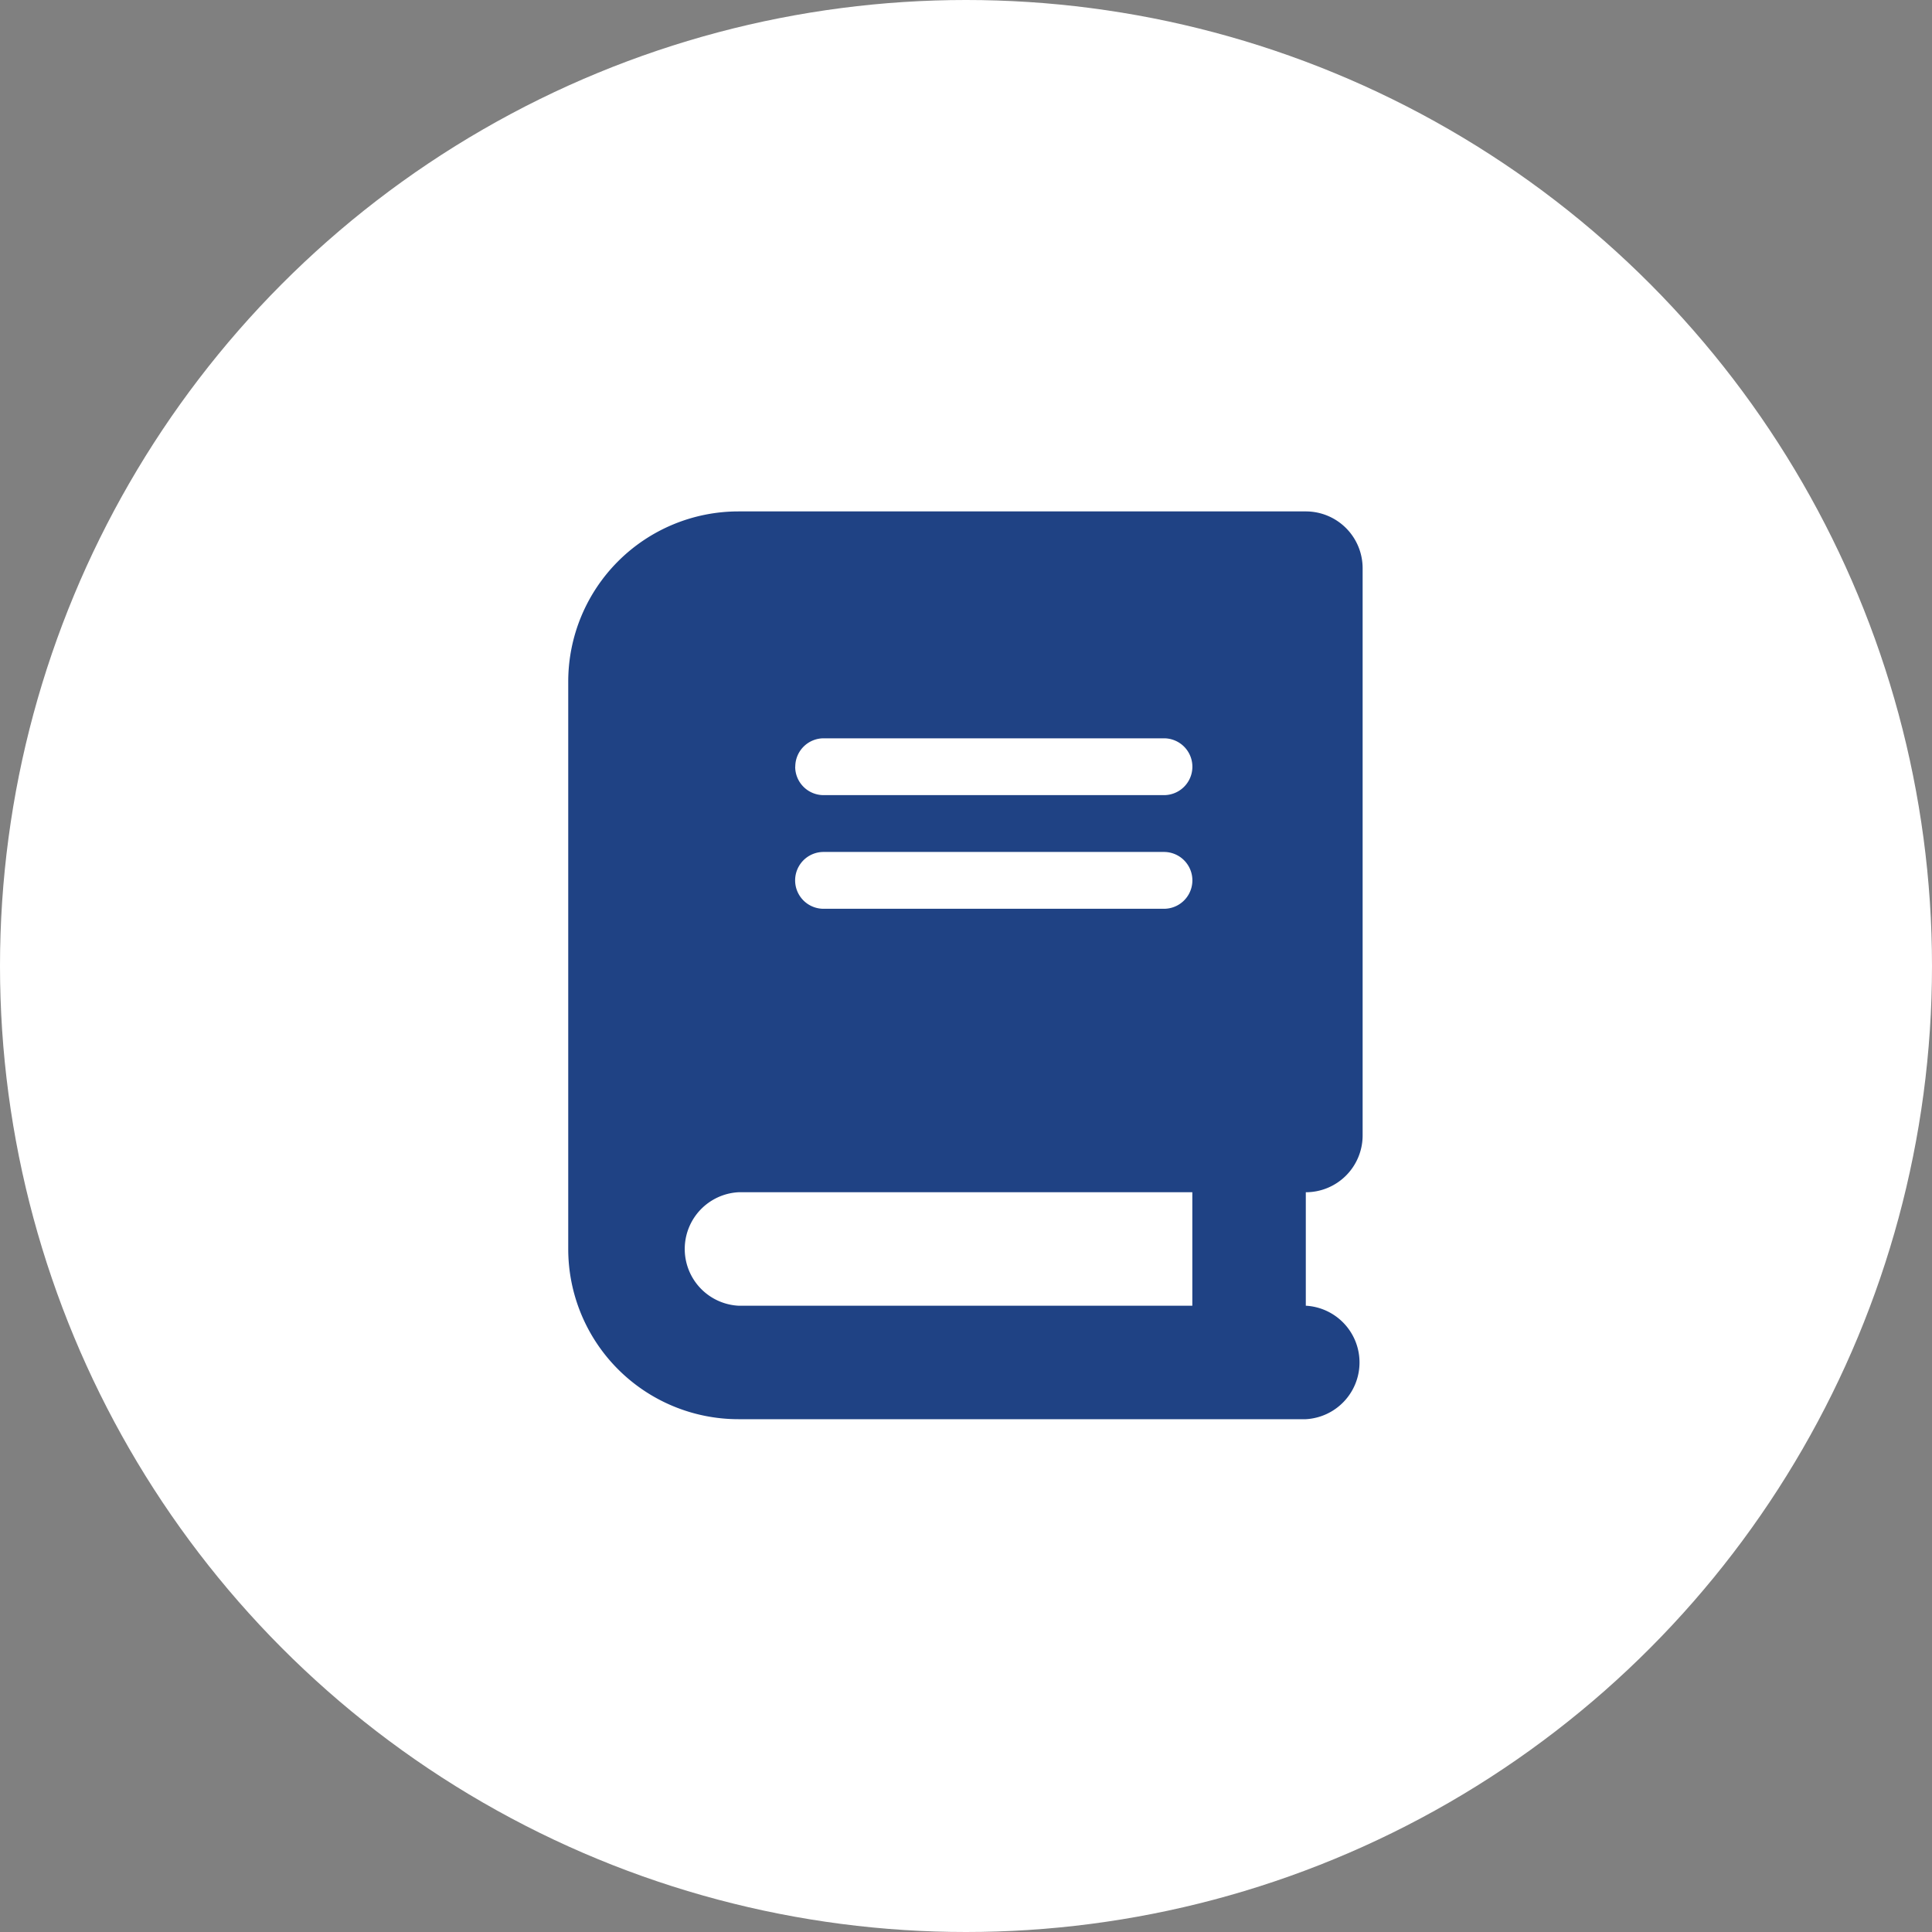
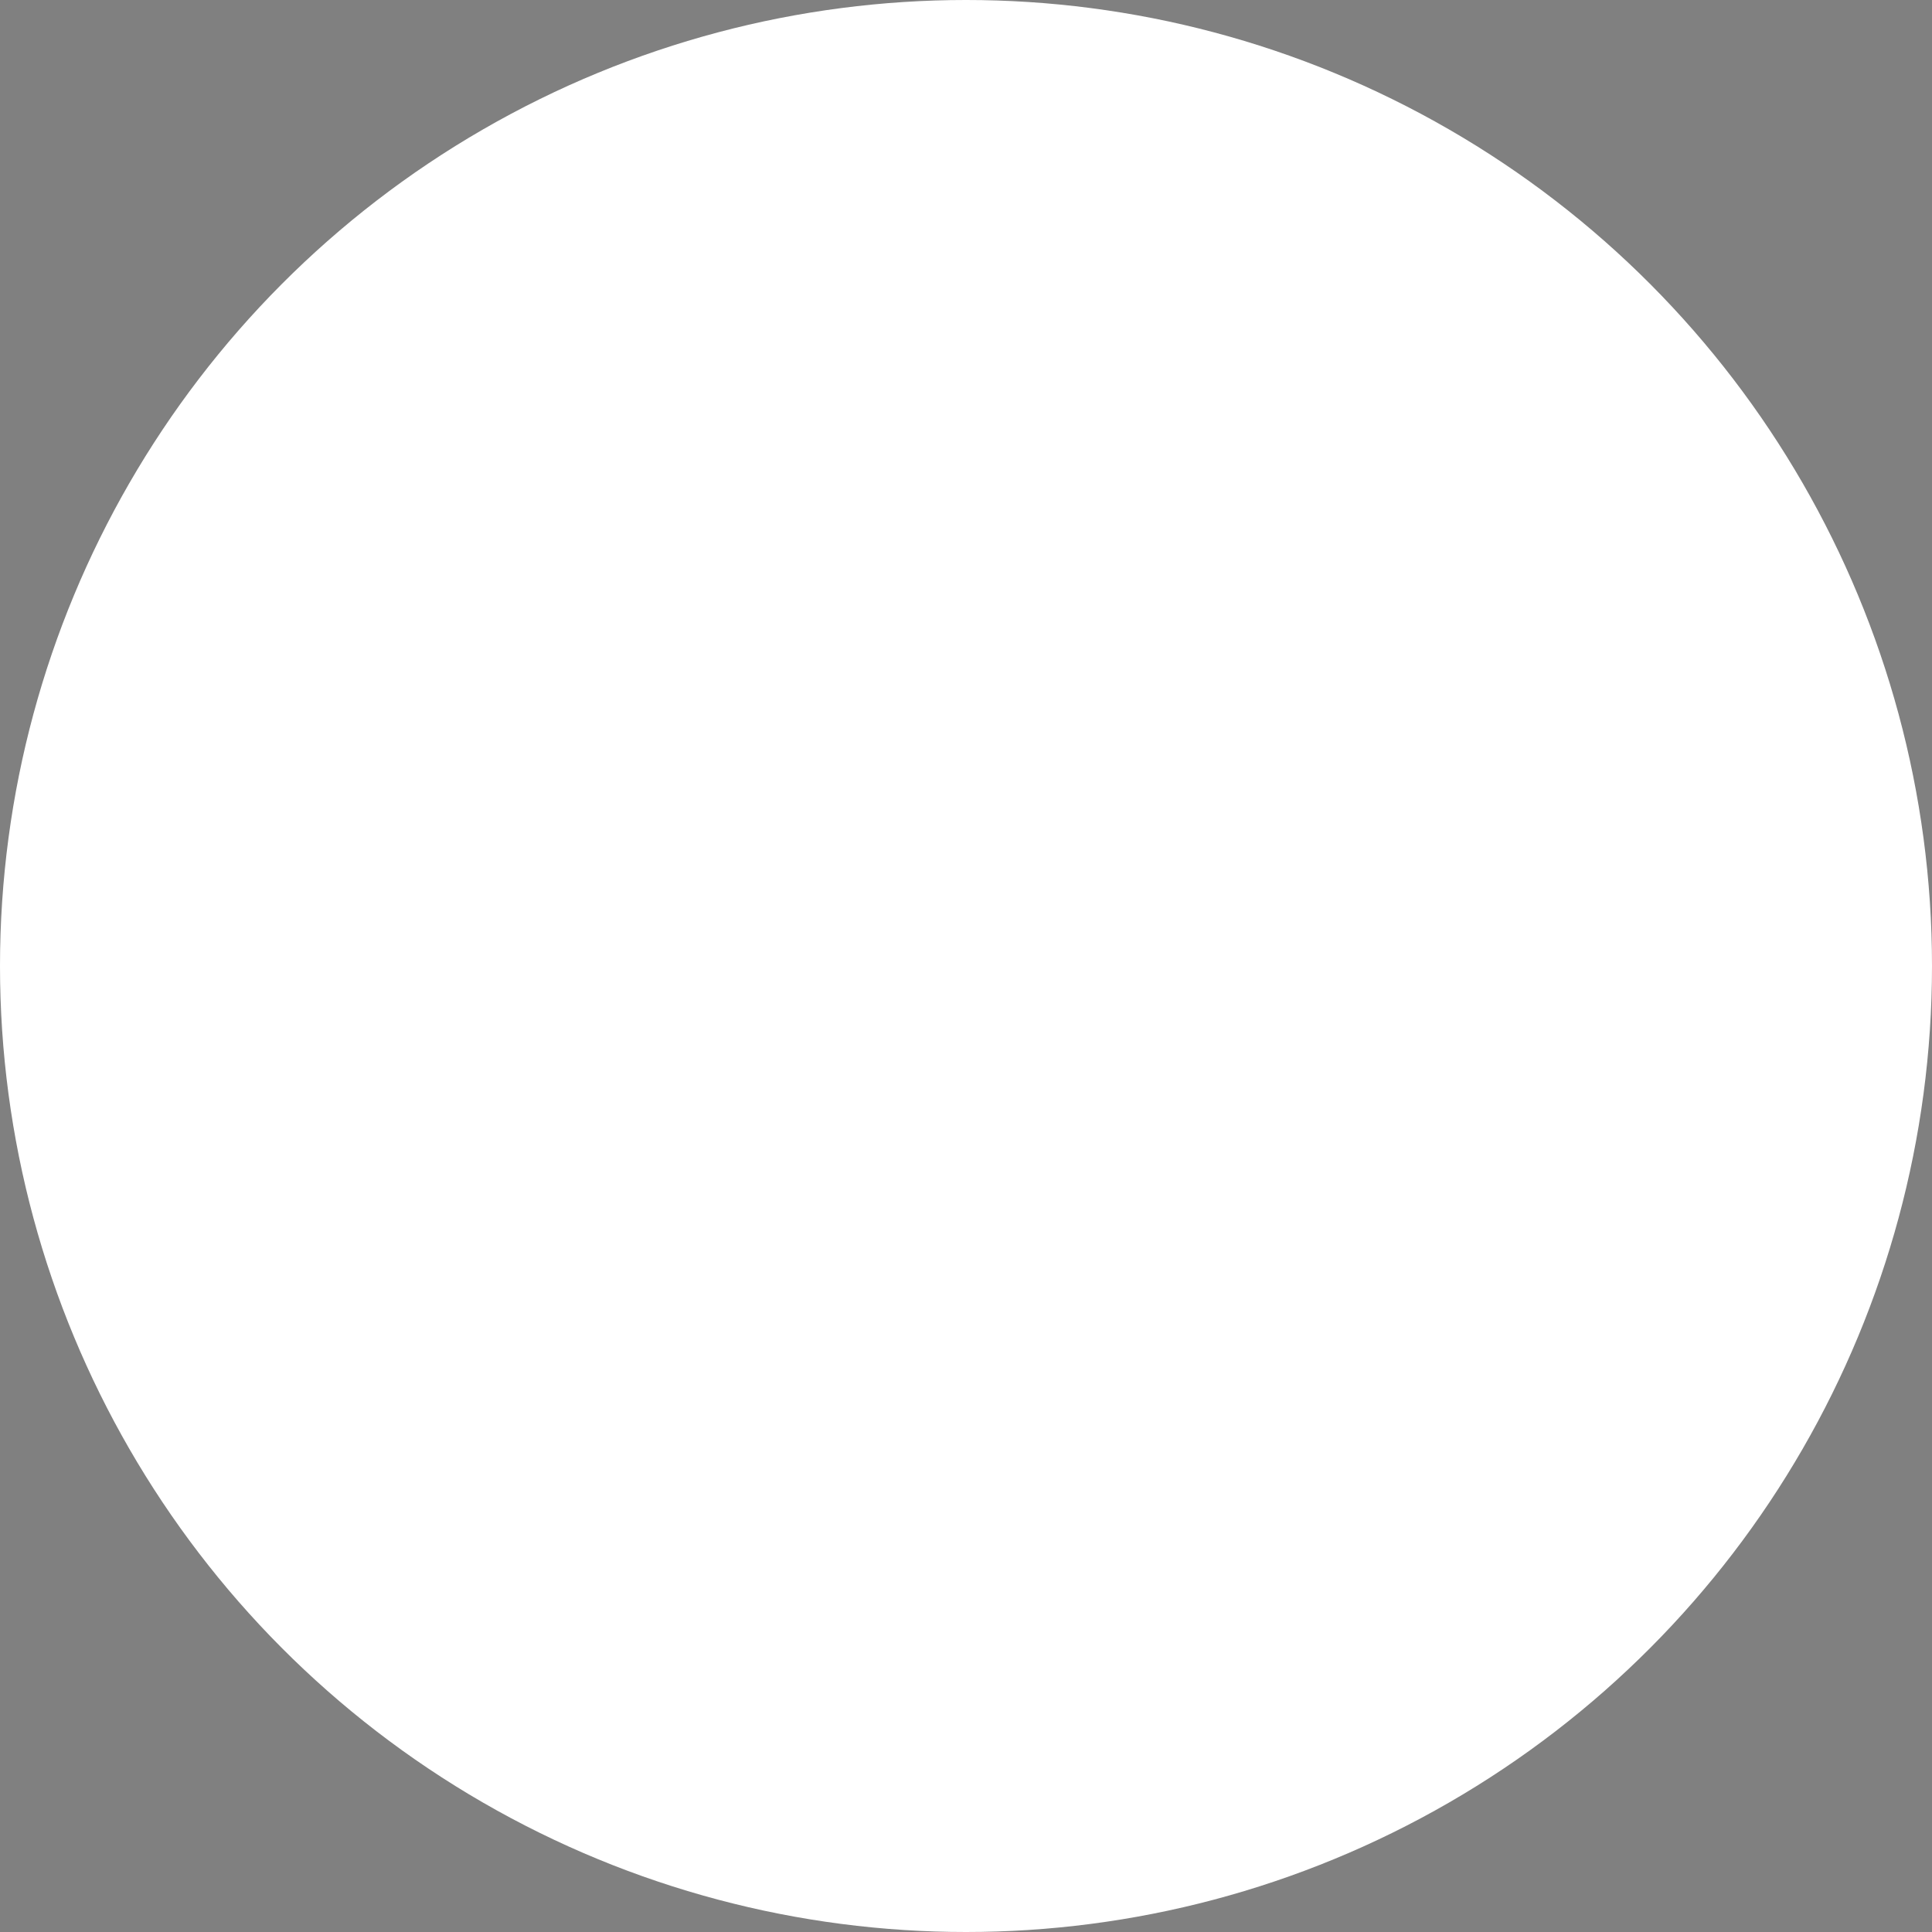
<svg xmlns="http://www.w3.org/2000/svg" width="68" height="68" viewBox="0 0 68 68">
  <rect x="0" y="0" width="68" height="68" fill="#808080" stroke="none" />
  <g id="グループ_136" data-name="グループ 136" transform="translate(-9828 1256)">
    <circle id="楕円形_35" data-name="楕円形 35" cx="34" cy="34" r="34" transform="translate(9828 -1256)" fill="#fff" />
-     <path id="book-solid" d="M5.991,0A5.992,5.992,0,0,0,0,5.991V25.96a5.992,5.992,0,0,0,5.991,5.991H25.96a2,2,0,0,0,0-3.994V23.963a2,2,0,0,0,2-2V2a2,2,0,0,0-2-2H5.991Zm0,23.963H21.966v3.994H5.991a2,2,0,0,1,0-3.994Zm2-14.977a1,1,0,0,1,1-1H20.968a1,1,0,1,1,0,2H8.986A1,1,0,0,1,7.988,8.986Zm1,3H20.968a1,1,0,1,1,0,2H8.986a1,1,0,0,1,0-2Z" transform="translate(9848 -1238)" fill="#1f4284" />
  </g>
</svg>